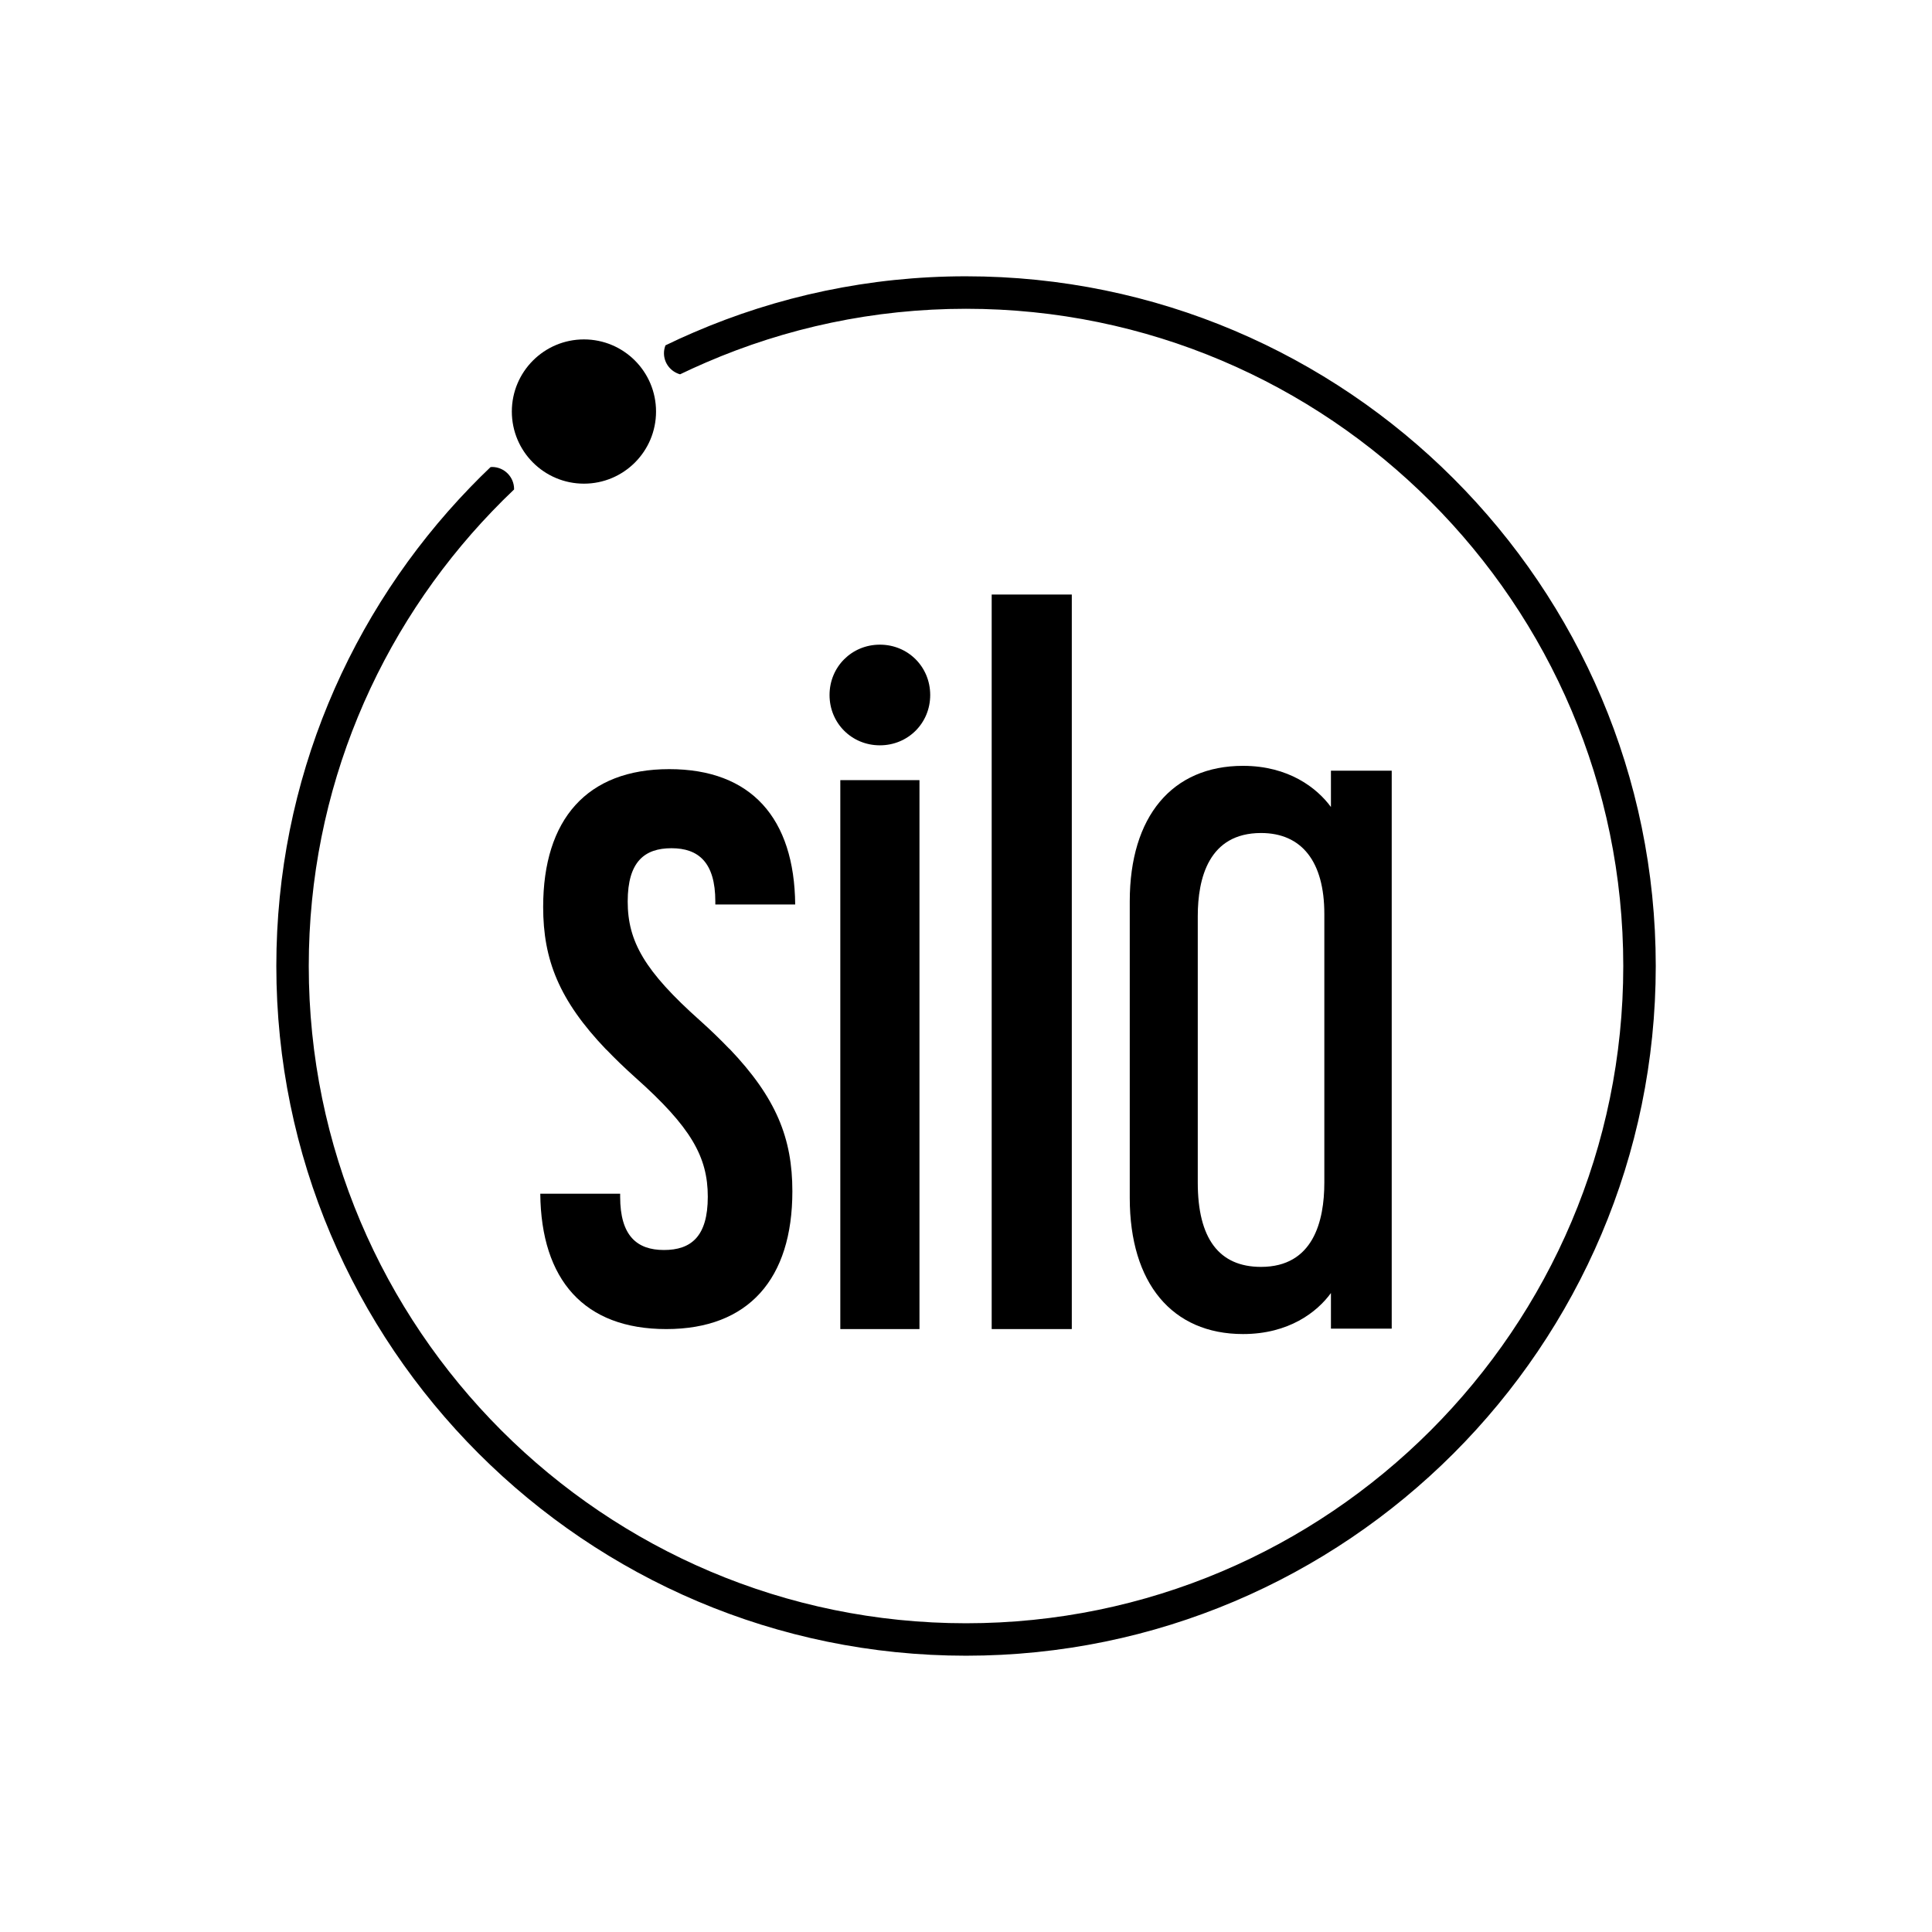
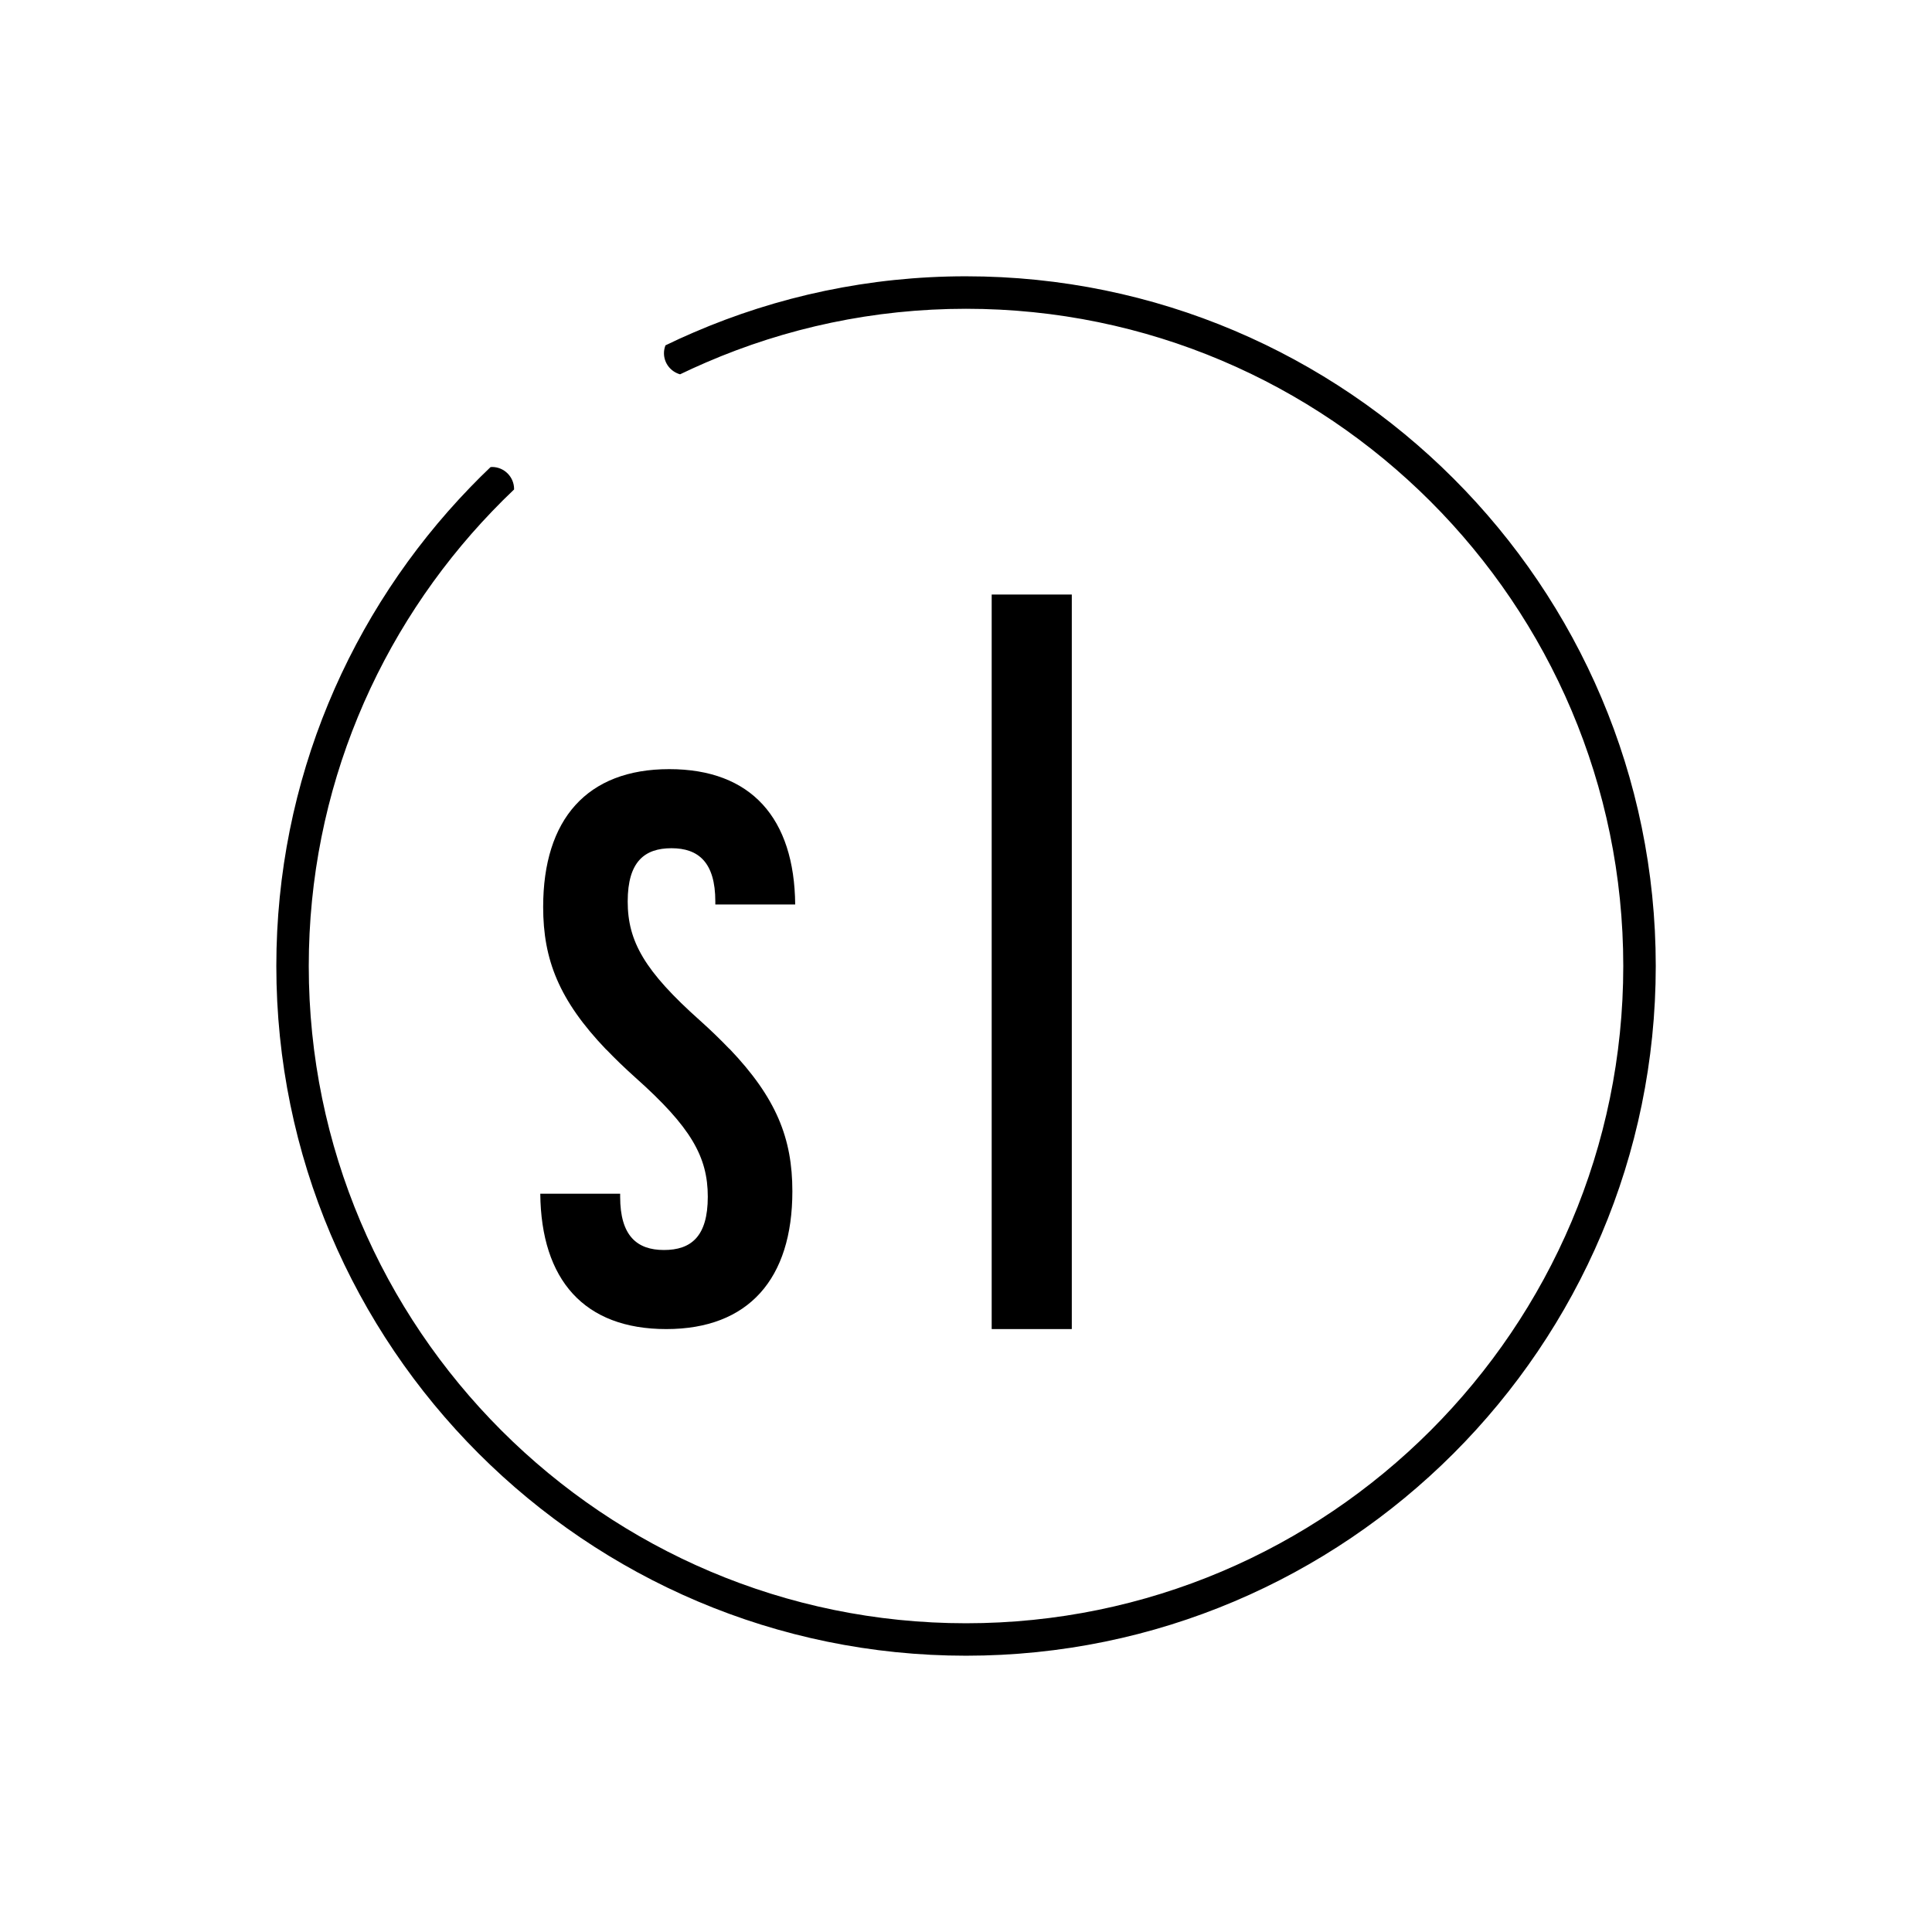
<svg xmlns="http://www.w3.org/2000/svg" viewBox="0 0 1080 1080" id="Layer_1">
  <g>
    <g>
      <g>
-         <path d="M491.86,416.64c-15.76,0-28.14-12.4-28.14-28.12s12.38-28.15,28.14-28.15,28.13,12.4,28.13,28.15-12.4,28.12-28.13,28.12Z" />
-         <rect height="306.86" width="44.25" y="436.1" x="469.74" />
-       </g>
+         </g>
      <path d="M599.14,332.35v410.61h-44.78v-410.61h44.78Z" />
    </g>
    <path d="M407.64,586.24c-4.87-5.07-10.23-10.29-16.35-15.77-30.94-27.59-40.4-44.21-40.4-66.53s9.46-29.78,24.49-29.78,24.49,7.88,24.49,29.78v1.68h44.65c-.45-48.16-24.47-75.67-70.42-75.67s-70.47,28.02-70.47,77.05c0,29.46,8.88,52.13,35.2,79.68h.08c4.86,5.06,10.24,10.28,16.36,15.76,30.95,27.58,40.39,44.2,40.39,66.55s-9.44,29.77-24.5,29.77-24.49-7.89-24.49-29.77v-1.7h-44.65c.47,48.16,24.48,75.67,70.44,75.67s70.48-28.01,70.48-77.05c0-29.46-8.89-52.11-35.21-79.68h-.07Z" />
-     <path d="M744,430.82v20.3c-7.81-10.67-23.68-23.01-49.14-23.01-39.65,0-63.32,28.32-63.32,75.74v165.82c0,47.63,23.67,76.07,63.32,76.07,25.6,0,41.4-12.27,49.14-22.92v19.89h33.98v-311.89h-33.98ZM704.93,708.2c-23.47,0-35.37-15.85-35.37-47.12v-148.94c0-21.2,6.13-46.48,35.37-46.48,22.81,0,35.38,16.06,35.38,45.21v150.21c0,21.49-6.13,47.12-35.38,47.12Z" />
  </g>
  <g>
    <path d="M540,154.45c-54.06,0-105.53,11.23-152.28,31.41-5.3,2.29-10.55,4.66-15.72,7.19-.52,1.36-.84,2.82-.84,4.38,0,5.65,3.82,10.35,9,11.81,4.78-2.31,9.63-4.5,14.5-6.61,44.61-19.29,93.74-30.02,145.35-30.02,202.59,0,367.41,164.8,367.41,367.4s-164.82,367.4-367.41,367.4-367.41-164.8-367.41-367.4c0-98.62,39.13-188.22,102.59-254.27,3.96-4.14,8.02-8.17,12.17-12.11,0-.07.02-.15.02-.23,0-6.82-5.53-12.36-12.35-12.36-.29,0-.55.07-.83.09-3.89,3.7-7.7,7.48-11.41,11.34-66.99,69.39-108.32,163.69-108.32,267.53,0,212.59,172.96,385.55,385.56,385.55s385.55-172.96,385.55-385.55-172.96-385.55-385.55-385.55Z" />
-     <path d="M326.43,270.37c22.26,0,40.3-18.05,40.3-40.32s-18.04-40.32-40.3-40.32-40.31,18.06-40.31,40.32,18.05,40.32,40.31,40.32Z" />
  </g>
</svg>